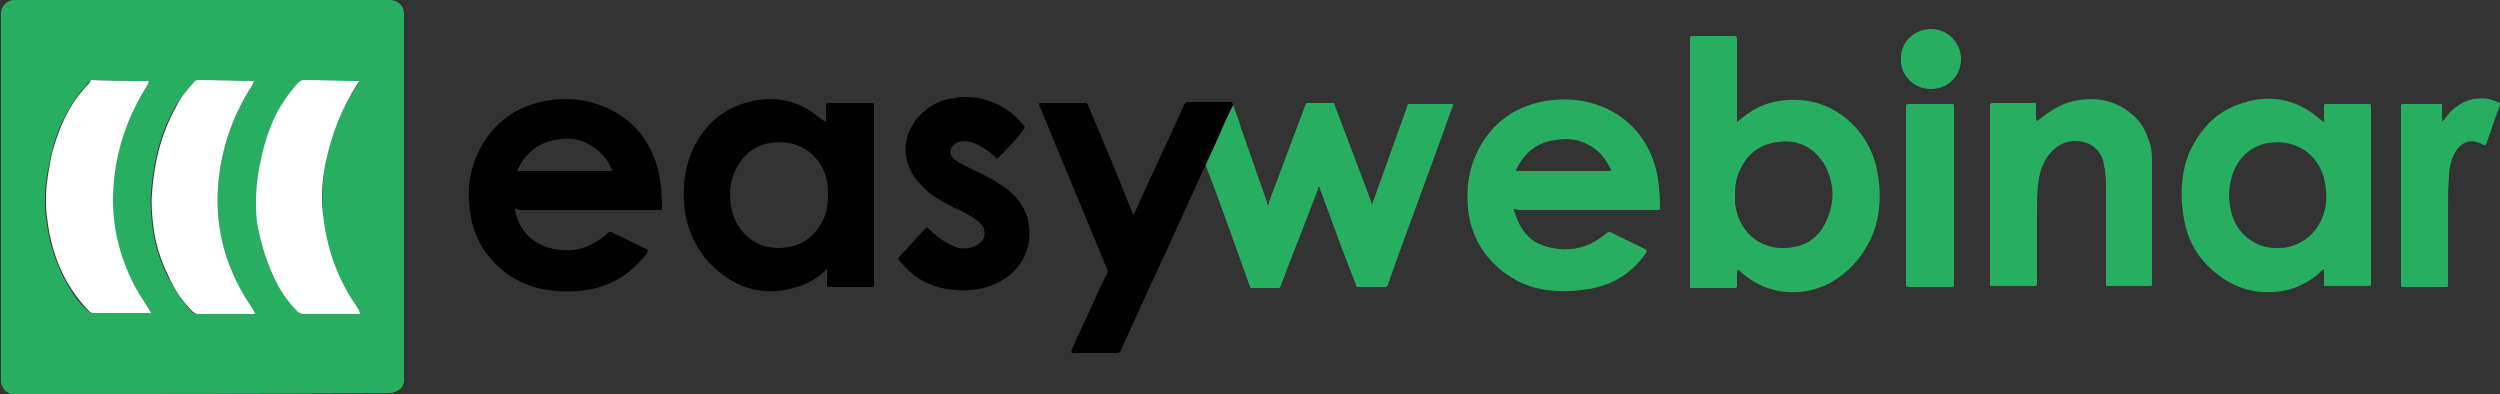
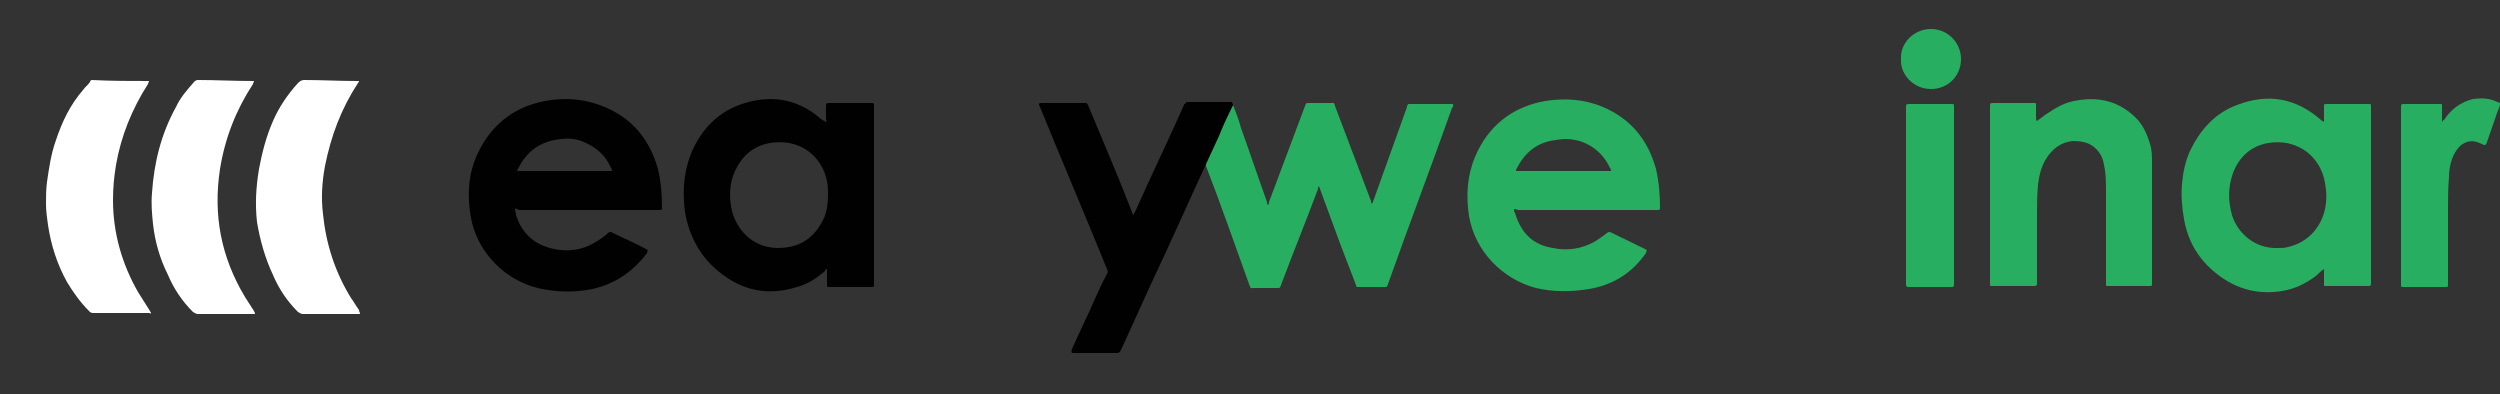
<svg xmlns="http://www.w3.org/2000/svg" version="1.1" id="Layer_1" x="0px" y="0px" viewBox="0 0 250 39.4" style="enable-background:new 0 0 250 39.4;" xml:space="preserve">
  <rect x="0" y="0" width="250" height="39.4" fill="#333333" stroke="none" />
  <style type="text/css">
	.st0{fill:#28AE61;}
	.st1{fill:#010101;}
	.st2{fill:#FFFFFF;}
</style>
  <g>
-     <path class="st0" d="M1.2,39.4c0,0-0.1,0-0.1,0c-0.6-0.2-1-0.7-1-1.4c0-0.1,0-0.2,0-0.3c0-12,0-23.9,0-35.9c0-0.2,0-0.4,0-0.6   C0.2,0.5,0.8,0,1.4,0c0.1,0,0.2,0,0.2,0c12.4,0,24.8,0,37.2,0c0.2,0,0.5,0,0.7,0.1c0.6,0.2,0.9,0.7,0.9,1.3c0,0.1,0,0.2,0,0.2   c0,12,0,24.1,0,36.1c0,0.2,0,0.3,0,0.5c-0.1,0.5-0.4,0.8-0.9,1c-0.1,0-0.2,0-0.2,0.1C26.7,39.4,13.9,39.4,1.2,39.4z M14.9,8.1   C13,8.1,11.1,8.1,9.2,8C9.1,8,9,8.1,8.9,8.2C8.7,8.4,8.5,8.7,8.2,9c-1.2,1.5-2.1,3.2-2.7,5c-0.4,1.4-0.7,2.8-0.9,4.2   c-0.1,0.7-0.1,1.5-0.1,2.2c0,0.7,0.1,1.4,0.2,2.1c0.3,2,0.9,3.9,1.9,5.7c0.6,1.1,1.3,2.1,2.2,2.9c0.1,0.1,0.2,0.2,0.4,0.2   c1.9,0,3.7,0,5.6,0c0.1,0,0.1,0,0.2,0c0-0.1-0.1-0.1-0.1-0.2c-0.4-0.6-0.8-1.2-1.2-1.9c-1.6-2.9-2.5-5.9-2.5-9.2   c0-1.2,0.1-2.3,0.3-3.5c0.5-2.9,1.6-5.6,3.2-8.1C14.8,8.3,14.9,8.3,14.9,8.1z M36,31.4c0-0.1-0.1-0.2-0.1-0.3   c-0.3-0.4-0.5-0.8-0.8-1.2c-1.6-2.6-2.6-5.4-2.8-8.4c-0.1-1.6-0.1-3.2,0.2-4.8c0.5-3,1.6-5.8,3.3-8.3c0-0.1,0.1-0.1,0.1-0.2   c-0.1,0-0.1,0-0.2,0c-1.8,0-3.5,0-5.3-0.1c-0.2,0-0.4,0.1-0.5,0.2c-1.1,1.1-1.9,2.4-2.5,3.8c-0.7,1.5-1.2,3.1-1.4,4.8   c-0.3,1.8-0.4,3.5-0.2,5.3c0.2,1.9,0.7,3.7,1.6,5.3c0.7,1.4,1.5,2.6,2.5,3.7c0.1,0.1,0.3,0.2,0.5,0.2c1.2,0,2.5,0,3.7,0   C34.6,31.4,35.3,31.4,36,31.4z M25.5,31.4c0-0.1-0.1-0.2-0.1-0.3c-0.3-0.5-0.6-0.9-0.9-1.4c-2.4-4-3.2-8.2-2.5-12.8   c0.5-3.1,1.6-5.9,3.3-8.5c0-0.1,0.1-0.1,0.1-0.3c0,0-0.1,0-0.1,0c-1.8,0-3.6,0-5.5-0.1c-0.2,0-0.3,0.1-0.4,0.2   C18.7,9,18,9.8,17.5,10.7c-1.5,2.7-2.2,5.6-2.4,8.6c-0.1,1,0,2,0.1,3.1c0.2,1.8,0.7,3.5,1.5,5.1c0.7,1.4,1.5,2.6,2.5,3.7   c0.1,0.1,0.3,0.2,0.5,0.2c1.8,0,3.6,0,5.4,0C25.3,31.4,25.4,31.4,25.5,31.4z" />
    <path class="st0" d="M250,10.5c-0.1,0.4-0.3,0.7-0.4,1.1c-0.3,0.9-0.6,1.7-0.9,2.6c0,0.1,0,0.1-0.1,0.2c0,0.1-0.1,0.1-0.2,0.1   c-0.2-0.1-0.4-0.2-0.7-0.3c-0.7-0.2-1.2,0-1.7,0.4c-0.4,0.4-0.6,0.8-0.8,1.3c-0.2,0.6-0.3,1.2-0.3,1.8c-0.1,1.1-0.1,2.2-0.1,3.3   c0,2.5,0,4.9,0,7.4c0,0.3,0,0.3-0.3,0.3c-1.4,0-2.8,0-4.1,0c-0.3,0-0.3,0-0.3-0.3c0,0,0-0.1,0-0.1c0-5.8,0-11.7,0-17.5   c0-0.4,0-0.4,0.4-0.4c1.1,0,2.2,0,3.3,0c0.1,0,0.1,0,0.2,0c0.2,0,0.2,0,0.2,0.2c0,0.3,0,0.6,0,0.9c0,0.2,0,0.4,0,0.6   c0,0,0,0.1,0,0.1c0.1-0.1,0.1-0.2,0.2-0.2c0.7-1.1,1.7-1.8,2.9-2.1c0.8-0.1,1.5-0.1,2.2,0.2c0.2,0.1,0.3,0.1,0.5,0.2   C250,10.4,250,10.5,250,10.5z" />
-     <path class="st0" d="M173.7,12.2c0,0,0.4-0.3,0.5-0.4c1.1-0.9,2.3-1.5,3.7-1.7c2.6-0.4,4.9,0.2,6.9,1.9c1.7,1.5,2.7,3.4,3,5.6   c0.3,1.6,0.2,3.3-0.2,4.9c-0.7,2.3-2.1,4.2-4.1,5.5c-2.6,1.7-6.6,1.8-9.4-0.8c-0.1-0.1-0.2-0.2-0.3-0.2c-0.1,0-0.1,0.1-0.1,0.2   c0,0.4,0,0.9,0,1.3c0,0.2,0,0.3-0.3,0.3c-1.4,0-2.8,0-4.2,0c-0.2,0-0.2,0-0.2-0.2c0-0.1,0-0.1,0-0.2c0-8.1,0-16.3,0-24.4   c0-0.4,0-0.4,0.4-0.4c1.3,0,2.5,0,3.8,0c0.1,0,0.1,0,0.2,0c0.2,0,0.2,0,0.3,0.2c0,0.1,0,0.2,0,0.2L173.7,12.2z M173.5,19.5   c0,0.3,0,0.5,0,0.8c0,0.2,0.1,0.4,0.1,0.6c0.5,2.4,2.6,4.4,5.8,3.8c1.7-0.3,2.8-1.4,3.4-3c0.6-1.5,0.6-3,0-4.5   c-0.3-0.8-0.8-1.5-1.5-2.1c-1-0.8-2.2-1.1-3.5-0.9c-1.8,0.2-3.1,1.2-3.8,2.8C173.6,17.8,173.5,18.6,173.5,19.5z" />
    <path class="st0" d="M123.3,10.5c0.3,0.8,0.6,1.5,0.8,2.3c0.9,2.5,1.7,4.9,2.6,7.4c0,0.1,0,0.2,0.1,0.3c0.1-0.1,0.1-0.2,0.1-0.3   c1.2-3.2,2.4-6.4,3.6-9.6c0.1-0.3,0.1-0.3,0.4-0.3c0.7,0,1.5,0,2.2,0c0.3,0,0.3-0.1,0.4,0.3c1.2,3.2,2.4,6.3,3.6,9.5   c0,0.1,0,0.2,0.1,0.3c0.1-0.2,0.1-0.3,0.2-0.5c1.1-3.1,2.2-6.1,3.3-9.2c0,0,0,0,0-0.1c0.1-0.2,0.1-0.2,0.3-0.2c0.7,0,1.4,0,2.1,0   c0.6,0,1.3,0,1.9,0c0.1,0,0.1,0,0.2,0c0.1,0,0.2,0.1,0.1,0.2c0,0.1,0,0.1-0.1,0.2c-2.1,5.9-4.3,11.7-6.4,17.6c0,0.1,0,0.1-0.1,0.2   c0,0.1-0.1,0.1-0.2,0.1c-0.9,0-1.8,0-2.7,0c-0.2,0-0.2-0.1-0.2-0.2c-0.5-1.3-1-2.6-1.5-3.9c-0.7-1.9-1.4-3.8-2.1-5.7   c0-0.1-0.1-0.2-0.1-0.3c-0.1,0.1-0.1,0.2-0.1,0.3c-1.2,3.2-2.5,6.4-3.7,9.6c-0.1,0.3-0.1,0.3-0.4,0.3c-0.8,0-1.5,0-2.3,0   c-0.4,0-0.3,0.1-0.5-0.4c-1.4-3.9-2.8-7.9-4.3-11.8c0-0.1,0-0.2-0.2-0.3c0.4-0.9,0.8-1.7,1.2-2.6C122.3,12.6,122.8,11.5,123.3,10.5   z" />
    <path class="st0" d="M232.4,26.9c-0.3,0.2-0.5,0.4-0.7,0.6c-1,0.8-2.2,1.4-3.5,1.6c-2.4,0.4-4.6-0.2-6.5-1.7   c-1.8-1.4-2.9-3.2-3.3-5.5c-0.2-1.1-0.3-2.3-0.2-3.5c0.1-1.1,0.3-2.2,0.8-3.3c1-2.1,2.5-3.8,4.7-4.6c3.1-1.2,5.9-0.7,8.4,1.5   c0.1,0.1,0.2,0.1,0.3,0.2c0-0.2,0-0.3,0-0.4c0-0.4,0-0.8,0-1.1c0-0.3,0-0.3,0.3-0.3c0.8,0,1.5,0,2.3,0c0.6,0,1.2,0,1.8,0   c0.3,0,0.3,0,0.3,0.3c0,0.7,0,1.4,0,2.1c0,5.1,0,10.3,0,15.4c0,0.4,0,0.4-0.4,0.4c-1.3,0-2.6,0-3.9,0c-0.1,0-0.1,0-0.2,0   c-0.2,0-0.2,0-0.2-0.2c0-0.4,0-0.8,0-1.2C232.4,27.1,232.4,27,232.4,26.9z M227.8,24.8c0.3,0,0.7,0,1-0.1c1.7-0.4,2.9-1.5,3.5-3.1   c0.4-1.1,0.4-2.2,0.2-3.3c-0.4-2.5-2.6-4.5-5.7-4c-1.7,0.3-2.9,1.4-3.5,3c-0.5,1.4-0.5,2.8-0.1,4.2   C223.7,23.2,225.4,24.9,227.8,24.8z" />
    <path class="st1" d="M82.6,12.2c0.1-0.1,0-0.2,0-0.3c0-0.4,0-0.9,0-1.3c0-0.2,0-0.3,0.3-0.3c1.4,0,2.8,0,4.2,0c0.3,0,0.3,0,0.3,0.3   c0,1.5,0,3,0,4.5c0,4.4,0,8.7,0,13.1c0,0.1,0,0.1,0,0.2c0,0.3,0,0.3-0.3,0.3c-1.4,0-2.7,0-4.1,0c0,0,0,0-0.1,0   c-0.2,0-0.2,0-0.2-0.3c0-0.3,0-0.6,0-1c0-0.2,0-0.3,0-0.5c-0.1,0-0.2,0.1-0.2,0.2c-0.8,0.7-1.7,1.3-2.8,1.6   c-2.9,0.9-5.5,0.4-7.9-1.6c-1.8-1.5-2.9-3.5-3.3-5.9c-0.3-2.2-0.1-4.3,0.8-6.3c1-2.1,2.5-3.6,4.6-4.4c3-1.1,5.8-0.7,8.2,1.4   C82.3,12,82.4,12.1,82.6,12.2z M82.8,19.5c0-0.5,0-0.9-0.1-1.4c-0.5-2.4-2.6-4.3-5.7-3.8c-1.7,0.3-2.8,1.3-3.5,2.8   c-0.6,1.3-0.6,2.7-0.3,4c0.5,2,2.4,4.2,5.7,3.6c1.7-0.3,2.8-1.4,3.5-2.9C82.7,21.1,82.8,20.3,82.8,19.5z" />
    <path class="st1" d="M51.5,20.9c0,0.2,0.1,0.4,0.1,0.6c0.6,1.9,1.9,3,3.8,3.4c1.4,0.3,2.8,0.1,4-0.6c0.5-0.3,1-0.6,1.4-1   c0.1-0.1,0.2-0.1,0.3-0.1c1.2,0.6,2.4,1.1,3.5,1.7c0.2,0.1,0.2,0.1,0.1,0.4c-1.5,2-3.5,3.3-6,3.7c-1.3,0.2-2.6,0.2-3.9,0   c-4.3-0.6-7.1-3.9-7.7-7.2c-0.4-2.2-0.3-4.3,0.6-6.3c1.3-2.9,3.6-4.8,6.8-5.4c2.1-0.4,4.2-0.2,6.2,0.7c2.7,1.2,4.3,3.3,5.1,6.1   c0.3,1.3,0.4,2.6,0.4,3.9c0,0.1,0,0.2-0.2,0.2c-0.1,0-0.1,0-0.2,0c-4.6,0-9.3,0-13.9,0C51.7,20.9,51.6,20.8,51.5,20.9z M51.7,17.1   c3.2,0,6.4,0,9.5,0c0-0.1,0-0.2-0.1-0.3c-0.5-1.2-1.4-2-2.5-2.5c-0.8-0.4-1.6-0.5-2.5-0.4C54.1,14.1,52.6,15.1,51.7,17.1   C51.7,17.1,51.7,17.1,51.7,17.1z" />
    <path class="st0" d="M151.4,20.9c0,0.2,0,0.3,0.1,0.4c0.6,2,1.8,3.2,3.8,3.5c1.4,0.3,2.8,0.1,4.1-0.6c0.5-0.3,0.9-0.6,1.3-0.9   c0.1-0.1,0.2-0.1,0.3-0.1c1.2,0.6,2.3,1.1,3.5,1.7c0.2,0.1,0.2,0.1,0.1,0.4c-1.4,2-3.3,3.2-5.7,3.6c-1.8,0.3-3.6,0.3-5.3-0.1   c-3.4-0.9-6.1-3.7-6.7-7.2c-0.3-2-0.2-4,0.6-5.9c1.3-3.1,3.7-5,7-5.6c2-0.3,3.9-0.2,5.8,0.6c2.8,1.2,4.5,3.3,5.3,6.2   c0.3,1.3,0.4,2.6,0.4,3.9c0,0.1,0,0.2-0.2,0.2c-0.1,0-0.2,0-0.2,0c-4.6,0-9.2,0-13.8,0C151.6,20.9,151.5,20.9,151.4,20.9z    M151.6,17.1c3.2,0,6.4,0,9.5,0c0-0.1,0-0.2-0.1-0.3c-0.5-1.1-1.3-1.9-2.3-2.4c-1-0.5-2.1-0.6-3.1-0.4c-1.9,0.2-3.2,1.3-4,3   C151.6,17,151.6,17.1,151.6,17.1z" />
    <path class="st0" d="M203.7,12.1c0.3-0.2,0.5-0.4,0.8-0.6c0.9-0.6,1.8-1.2,2.9-1.4c2.4-0.5,4.5,0,6.2,1.7c0.7,0.7,1.1,1.6,1.4,2.6   c0.2,0.6,0.2,1.3,0.2,1.9c0,4,0,8,0,12c0,0.3,0,0.3-0.3,0.3c-1.3,0-2.7,0-4,0c-0.1,0-0.1,0-0.2,0c-0.1,0-0.1-0.1-0.1-0.1   c0-0.1,0-0.2,0-0.3c0-3,0-6,0-9c0-0.9,0-1.8-0.2-2.7c-0.1-0.7-0.4-1.3-1-1.8c-0.6-0.5-1.4-0.6-2.1-0.6c-1.2,0.1-2.1,0.8-2.7,1.8   c-0.5,0.8-0.7,1.7-0.8,2.6c-0.1,1-0.1,2-0.1,3c0,2.2,0,4.4,0,6.7c0,0.1,0,0.2,0,0.2c0,0.1-0.1,0.2-0.2,0.2c-0.1,0-0.1,0-0.2,0   c-1.3,0-2.7,0-4,0c-0.1,0-0.1,0-0.2,0c-0.1,0-0.1-0.1-0.1-0.1c0-0.1,0-0.2,0-0.2c0-5.9,0-11.7,0-17.6c0-0.4,0-0.4,0.4-0.4   c1.3,0,2.6,0,3.9,0c0,0,0.1,0,0.1,0c0.2,0,0.2,0,0.2,0.2c0,0.4,0,0.8,0,1.2C203.6,11.9,203.6,12,203.7,12.1z" />
    <path class="st1" d="M123.3,10.5c-0.5,1-1,2.1-1.4,3.1c-0.4,0.9-0.8,1.7-1.2,2.6c-1.9,4.1-3.7,8.2-5.6,12.2c-1,2.2-2,4.4-3,6.6   c-0.1,0.2-0.2,0.3-0.4,0.3c-1.4,0-2.8,0-4.2,0c-0.4,0-0.4,0-0.3-0.4c0.7-1.6,1.5-3.2,2.2-4.8c0.4-0.9,0.8-1.8,1.3-2.7   c0.1-0.2,0.1-0.3,0-0.5c-2.2-5.4-4.5-10.8-6.7-16.2c-0.2-0.4-0.1-0.4,0.2-0.4c1.4,0,2.8,0,4.2,0c0.3,0,0.2-0.1,0.4,0.2   c1.5,3.6,3,7.1,4.4,10.7c0,0.1,0.1,0.2,0.1,0.3c0.1-0.1,0.1-0.2,0.2-0.3c1.6-3.6,3.3-7.1,4.9-10.7c0,0,0-0.1,0.1-0.1   c0-0.1,0.1-0.2,0.3-0.2c1.5,0,2.9,0,4.4,0C123.2,10.3,123.3,10.4,123.3,10.5z" />
-     <path class="st1" d="M99.7,15.9c-0.3-0.3-0.6-0.6-0.9-0.8c-0.5-0.4-1.1-0.7-1.7-0.9c-0.4-0.1-0.8-0.1-1.2,0c-0.1,0-0.3,0.1-0.4,0.2   c-0.6,0.4-0.6,1.1-0.1,1.5c0.3,0.2,0.5,0.4,0.8,0.5c0.7,0.4,1.4,0.7,2.2,1.1c0.8,0.4,1.6,0.9,2.3,1.4c0.9,0.7,1.6,1.6,2,2.7   c0.9,3.3-0.8,6-3.7,7c-1.2,0.4-2.4,0.5-3.6,0.4c-1.1-0.1-2.1-0.4-3.1-0.9c-0.9-0.5-1.7-1.2-2.4-2.1c-0.1-0.1-0.1-0.2,0-0.3   c0.9-0.9,1.7-1.9,2.6-2.8c0.2-0.2,0.2-0.2,0.4,0c0.7,0.7,1.5,1.3,2.4,1.7c0.6,0.3,1.3,0.3,2,0.1c0.3-0.1,0.6-0.3,0.9-0.6   c0.3-0.4,0.3-0.7,0.2-1.2c-0.1-0.3-0.3-0.5-0.5-0.7c-0.4-0.3-0.8-0.6-1.2-0.8c-0.5-0.3-1.1-0.5-1.6-0.8c-1-0.5-1.9-1-2.7-1.8   c-0.7-0.7-1.3-1.4-1.6-2.4c-0.5-1.5-0.2-3,0.7-4.3c1-1.3,2.3-2.1,3.9-2.3c1.9-0.3,3.6,0.1,5.2,1.1c0.7,0.5,1.3,1,1.8,1.7   c0.1,0.1,0.1,0.2,0,0.3C101.6,14,100.6,15,99.7,15.9z" />
    <path class="st0" d="M195.4,19.5c0,2.9,0,5.8,0,8.8c0,0.4,0,0.4-0.4,0.4c-1.3,0-2.7,0-4,0c-0.1,0-0.1,0-0.2,0   c-0.1,0-0.2-0.1-0.2-0.2c0-0.1,0-0.2,0-0.2c0-5.8,0-11.7,0-17.5c0,0,0-0.1,0-0.1c0-0.2,0-0.3,0.3-0.3c1.4,0,2.8,0,4.2,0   c0.3,0,0.3,0,0.3,0.3c0,0.1,0,0.1,0,0.2C195.4,13.7,195.4,16.6,195.4,19.5z" />
    <path class="st0" d="M190.1,5.9c-0.1-1.5,1.2-3,3-3c1.7,0,3,1.4,3,3c0,1.7-1.3,3-3,3C191.3,8.9,190,7.4,190.1,5.9z" />
    <path class="st2" d="M14.9,8.1c0,0.1-0.1,0.2-0.1,0.3c-1.6,2.5-2.7,5.2-3.2,8.1c-0.2,1.2-0.3,2.3-0.3,3.5c0,3.3,0.9,6.4,2.5,9.2   c0.4,0.6,0.8,1.3,1.2,1.9c0,0.1,0.1,0.1,0.1,0.2c0,0.1-0.1,0-0.2,0c-1.9,0-3.7,0-5.6,0c-0.2,0-0.3-0.1-0.4-0.2   c-0.9-0.9-1.6-1.9-2.2-2.9c-1-1.8-1.6-3.7-1.9-5.7c-0.1-0.7-0.2-1.4-0.2-2.1c0-0.7,0-1.5,0.1-2.2c0.2-1.4,0.4-2.8,0.9-4.2   c0.6-1.8,1.4-3.5,2.7-5c0.2-0.3,0.5-0.5,0.7-0.8C9,8.1,9.1,8,9.2,8C11.1,8.1,13,8.1,14.9,8.1z" />
    <path class="st2" d="M36,31.4c-0.7,0-1.4,0-2,0c-1.2,0-2.5,0-3.7,0c-0.2,0-0.3-0.1-0.5-0.2c-1.1-1.1-1.9-2.3-2.5-3.7   c-0.8-1.7-1.3-3.5-1.6-5.3c-0.2-1.8-0.1-3.5,0.2-5.3c0.3-1.6,0.7-3.2,1.4-4.8c0.6-1.4,1.5-2.7,2.5-3.8C30,8.1,30.2,8,30.4,8   c1.8,0,3.5,0.1,5.3,0.1c0.1,0,0.1,0,0.2,0c0,0.1-0.1,0.2-0.1,0.2c-1.7,2.6-2.7,5.3-3.3,8.3c-0.3,1.6-0.4,3.2-0.2,4.8   c0.3,3,1.2,5.8,2.8,8.4c0.3,0.4,0.5,0.8,0.8,1.2C35.9,31.2,36,31.2,36,31.4z" />
    <path class="st2" d="M25.5,31.4c-0.1,0-0.2,0-0.3,0c-1.8,0-3.6,0-5.4,0c-0.2,0-0.3-0.1-0.5-0.2c-1.1-1.1-1.9-2.3-2.5-3.7   c-0.8-1.6-1.3-3.3-1.5-5.1c-0.1-1-0.2-2-0.1-3.1c0.2-3,0.9-5.9,2.4-8.6C18,9.8,18.7,9,19.4,8.2C19.5,8.1,19.6,8,19.8,8   c1.8,0,3.6,0.1,5.5,0.1c0,0,0.1,0,0.1,0c0,0.1-0.1,0.2-0.1,0.3c-1.7,2.6-2.8,5.4-3.3,8.5c-0.7,4.6,0.1,8.8,2.5,12.8   c0.3,0.5,0.6,0.9,0.9,1.4C25.4,31.2,25.5,31.2,25.5,31.4z" />
  </g>
</svg>